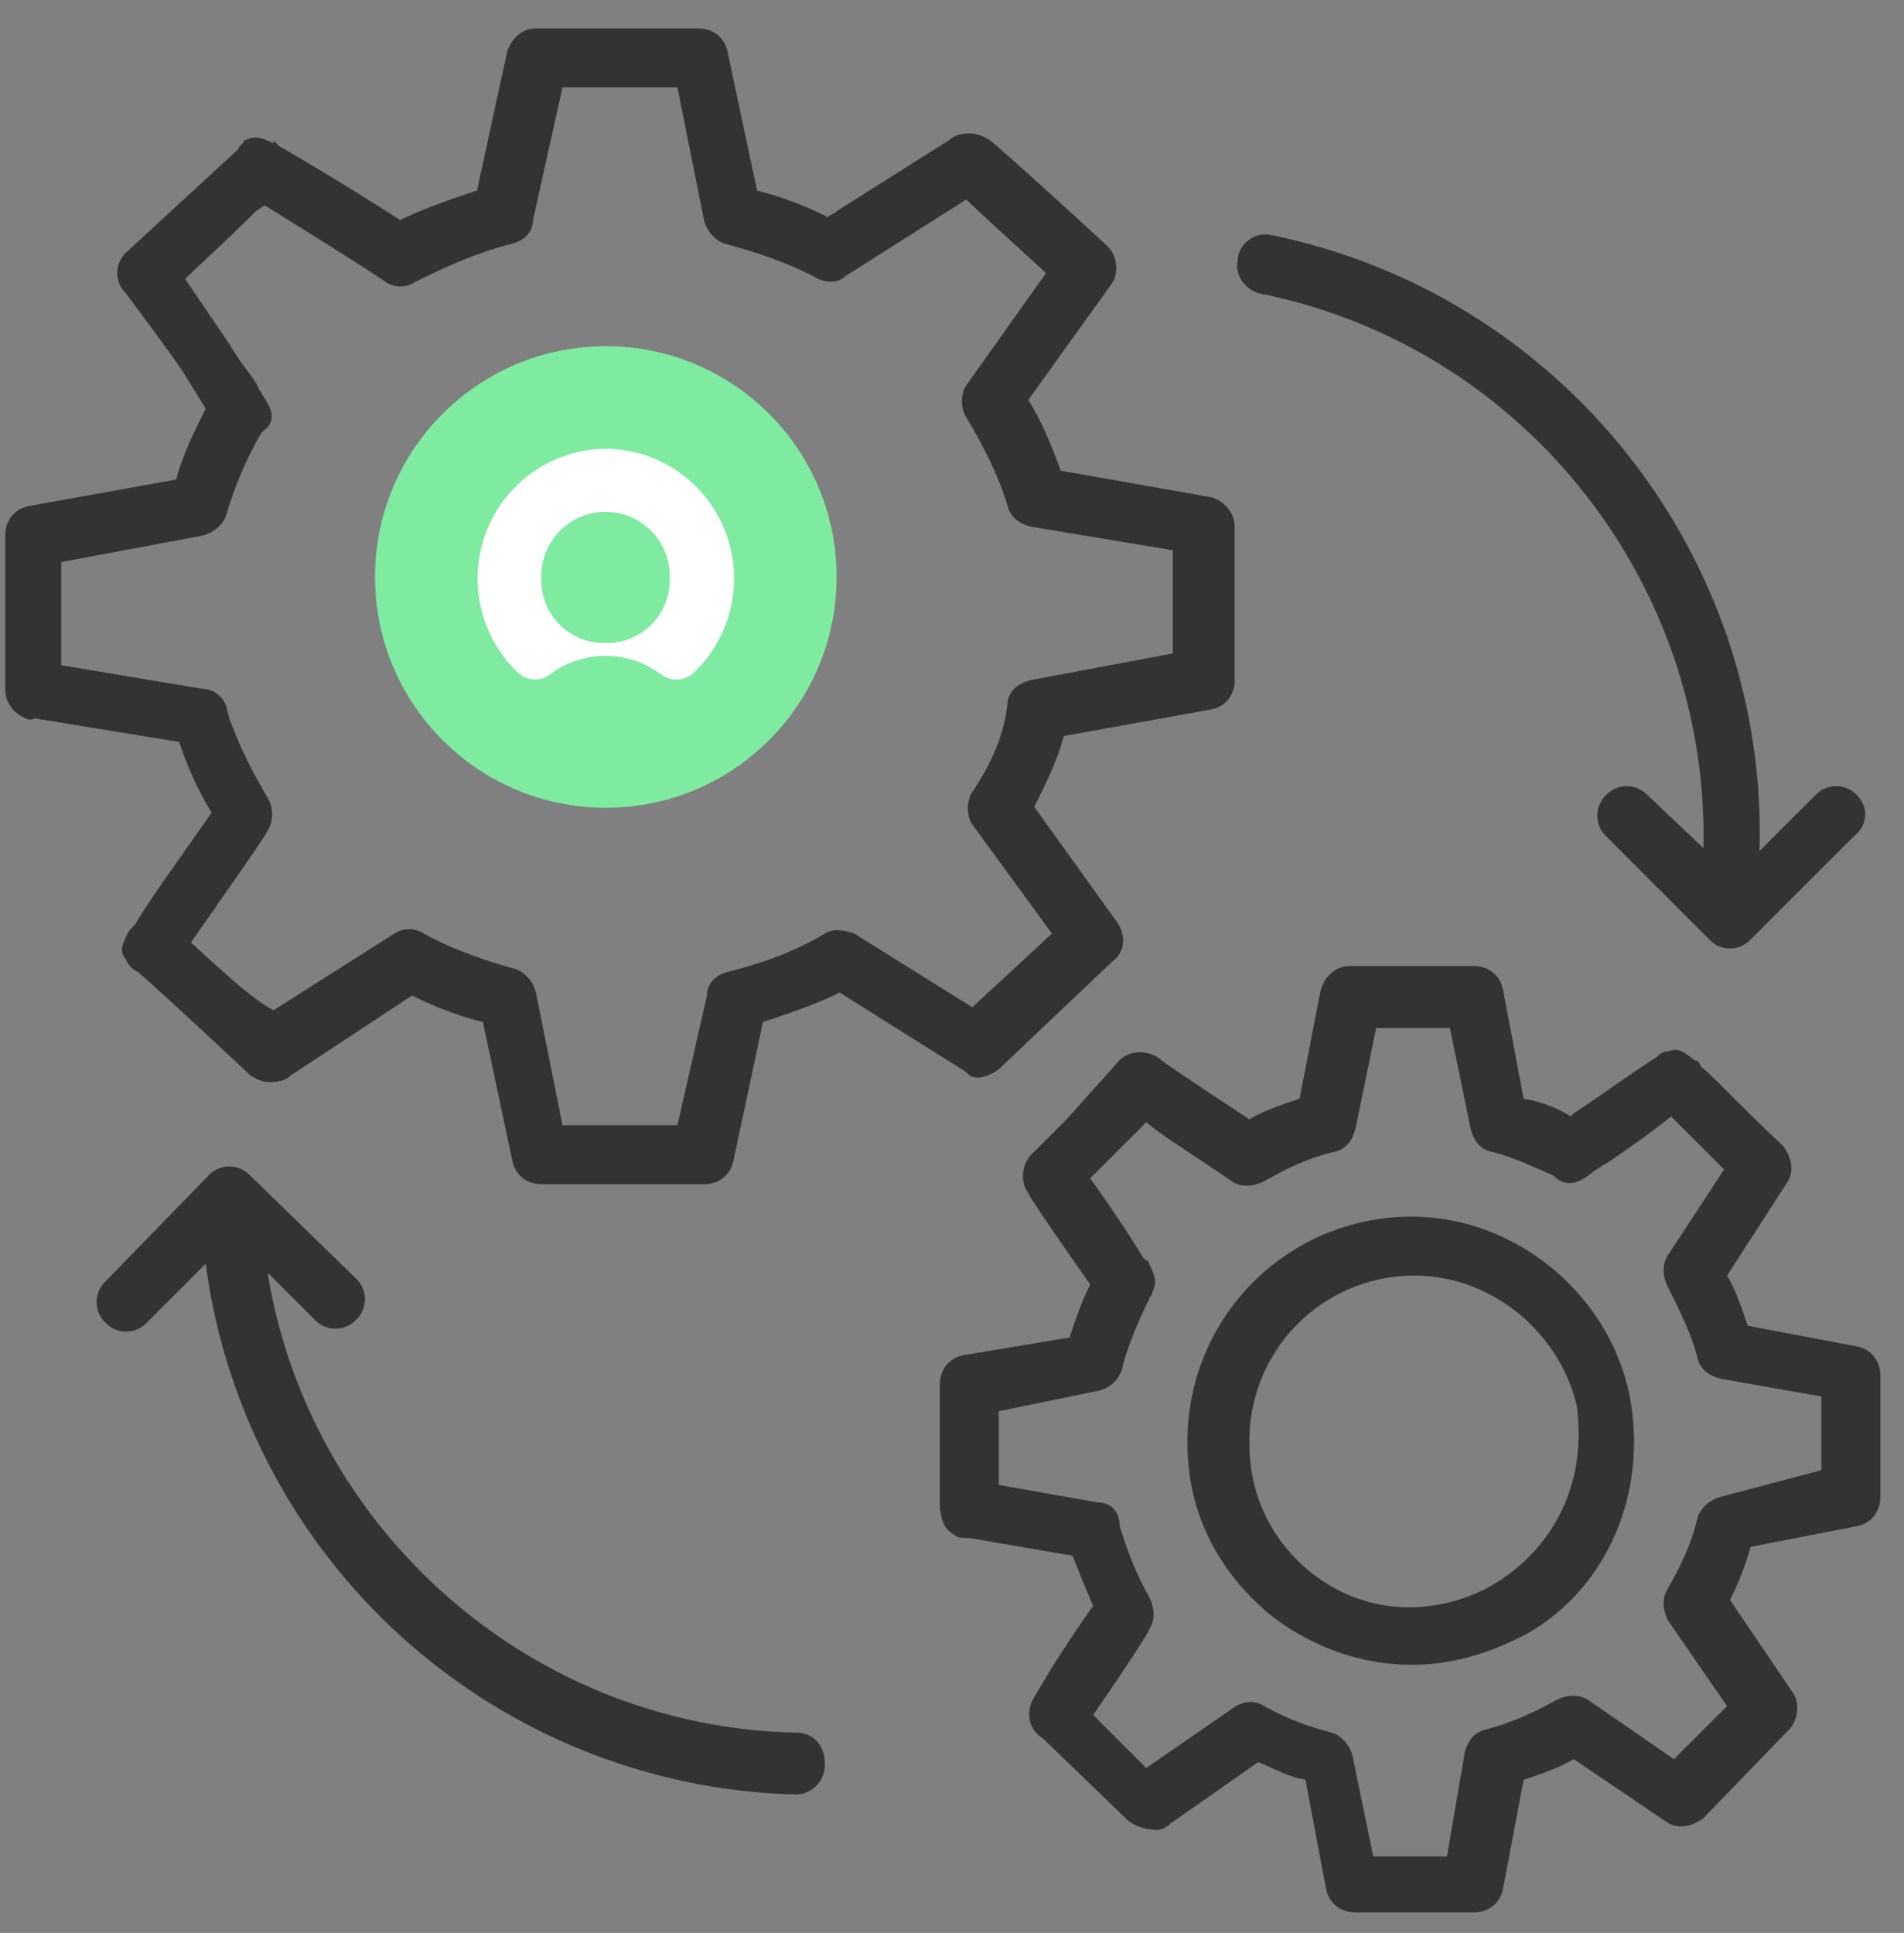
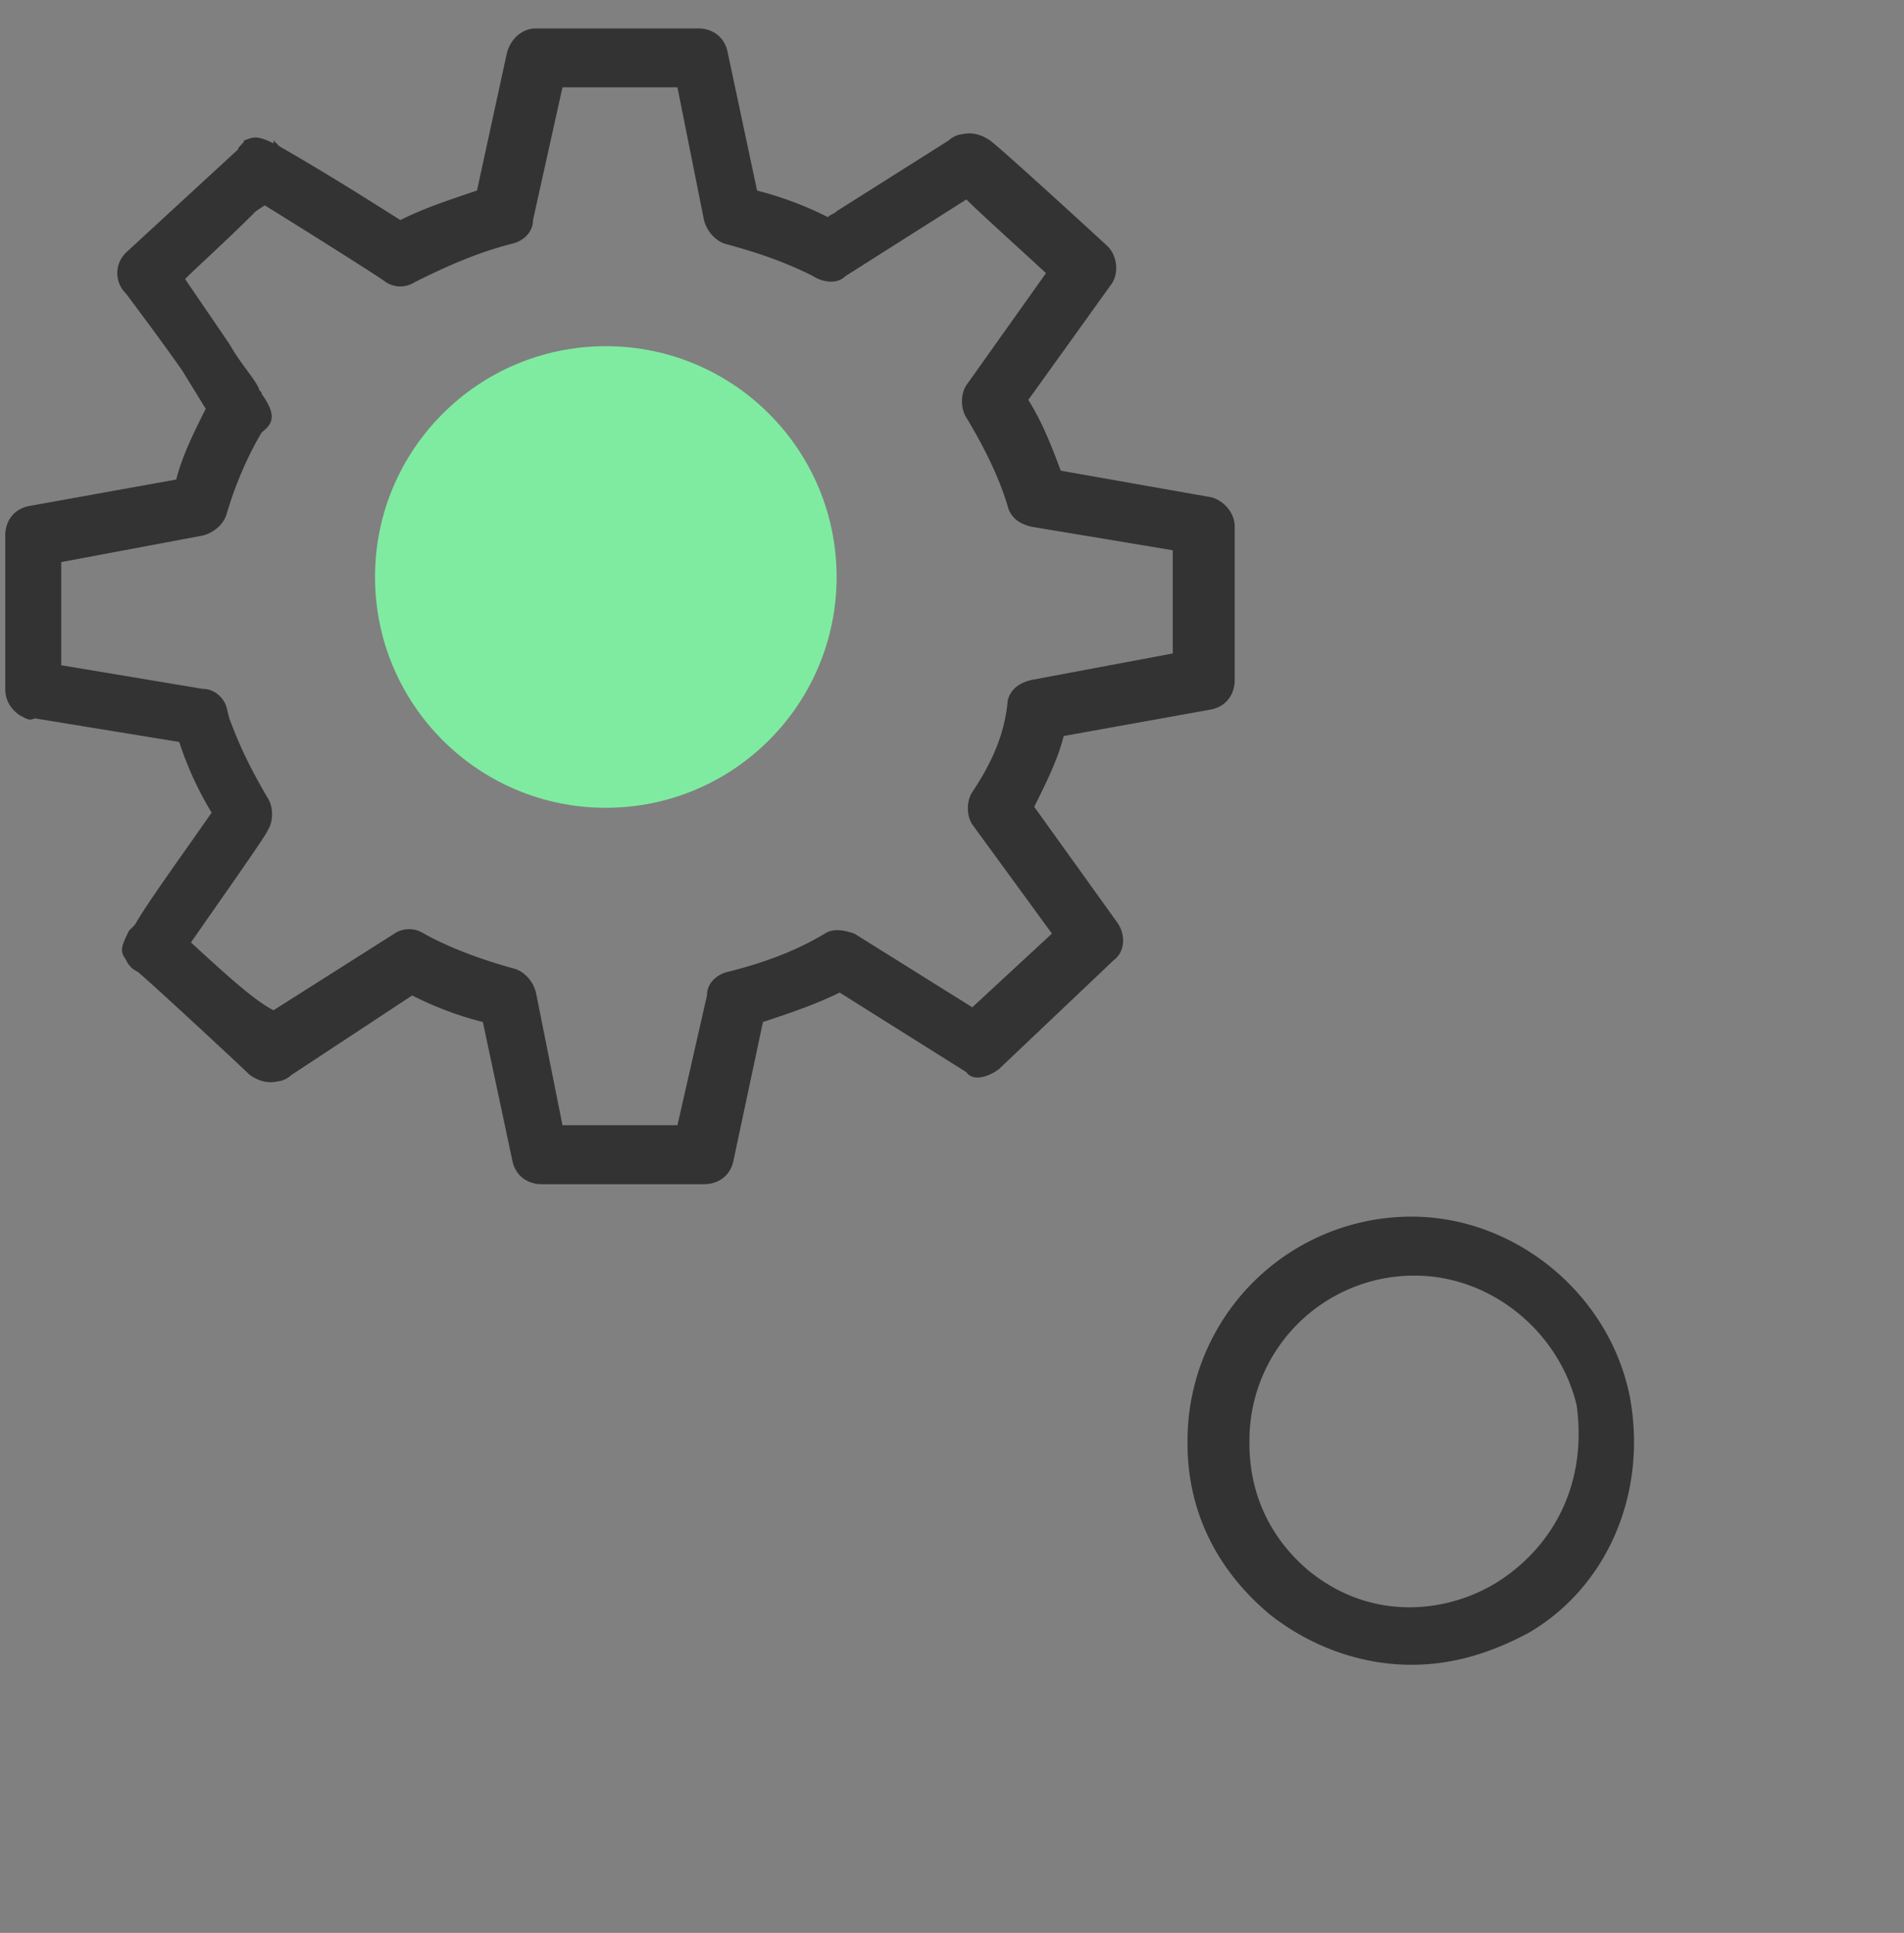
<svg xmlns="http://www.w3.org/2000/svg" width="66" height="67" fill="none">
  <rect width="100%" height="100%" fill="#808080" stroke="none" />
  <path d="M34.623 37.062l3.986-3.782c.41-.306.41-.92.102-1.328l-2.861-3.986c.409-.818.817-1.635 1.022-2.453l5.11-.92c.511-.102.818-.51.818-1.022v-5.314c0-.511-.41-.92-.818-1.022l-5.212-.92c-.307-.818-.614-1.635-1.125-2.453l2.862-3.986c.307-.408.205-1.022-.102-1.328-.102-.102-3.782-3.475-4.088-3.68-.307-.204-.613-.306-1.022-.204-.102 0-.307.102-.409.204l-3.884 2.453c-.102.103-.204.103-.306.205a11.983 11.983 0 00-2.453-.92l-1.022-4.804c-.102-.51-.511-.817-1.022-.817h-5.621c-.511 0-.92.409-1.022.92l-1.022 4.7c-.92.308-1.84.614-2.657 1.023-2.249-1.43-3.475-2.146-4.19-2.555l-.205-.205v.103c-.613-.307-.715-.205-1.022-.103 0 .103-.204.205-.204.307L4.372 8.752a.988.988 0 000 1.43c.306.41 1.226 1.636 1.942 2.658l.817 1.329c-.408.817-.817 1.635-1.022 2.453l-5.11.92c-.51.102-.817.51-.817 1.021v5.315c0 .409.204.715.51.92.205.102.307.204.512.102l5.008.818c.204.613.51 1.43 1.124 2.452-1.431 2.044-2.249 3.169-2.658 3.884l-.204.204c-.307.614-.307.716-.102 1.022a.798.798 0 00.409.41c.715.612 3.679 3.372 3.883 3.576.307.205.614.307 1.022.205.103 0 .307-.102.41-.205l4.19-2.76c.817.41 1.635.716 2.452.92l1.022 4.804c.102.511.511.818 1.022.818h5.621c.511 0 .92-.307 1.022-.818l1.022-4.803c.92-.307 1.84-.614 2.658-1.022l4.394 2.76c.205.306.716.203 1.124-.103zm-6.03-4.701c-1.021.613-2.146 1.022-3.372 1.328-.409.102-.715.409-.715.818l-1.023 4.497h-3.985l-.92-4.6c-.102-.408-.409-.715-.715-.817-1.125-.307-2.249-.715-3.169-1.226a.928.928 0 00-1.022 0l-4.19 2.657c-.613-.307-1.533-1.124-2.862-2.35.92-1.33 2.658-3.782 2.658-3.884.204-.307.204-.818 0-1.125-.716-1.226-1.022-1.941-1.33-2.76l-.101-.408c-.102-.306-.41-.613-.818-.613l-4.906-.818v-3.577l4.906-.92c.409-.102.716-.408.818-.715.204-.715.613-1.84 1.226-2.862.409-.306.511-.613 0-1.328 0-.102-.102-.102-.102-.205-.204-.408-.613-.817-1.022-1.533L6.416 9.672c.51-.511 1.329-1.226 2.453-2.35l.306-.205c1.329.818 4.088 2.555 4.19 2.657a.928.928 0 001.023 0c1.022-.51 2.146-1.022 3.372-1.328.41-.103.716-.41.716-.818l1.022-4.6h3.985l.92 4.6c.103.409.41.715.716.818 1.124.306 2.044.613 3.066 1.124.306.204.817.306 1.124 0l4.19-2.657c.511.51 1.431 1.328 2.76 2.555l-2.76 3.883c-.204.307-.204.818 0 1.124.613 1.022 1.124 2.044 1.431 3.066.102.41.409.614.818.716l4.905.817v3.577l-4.905.92c-.41.102-.716.307-.818.716-.102 1.226-.613 2.248-1.226 3.168-.205.307-.205.818 0 1.124l2.76 3.782-2.76 2.555-4.088-2.555c-.307-.103-.716-.205-1.022 0zm27.901 16.045c-.715-3.577-3.986-6.234-7.563-6.234a7.764 7.764 0 00-7.767 7.767v.102c0 2.351 1.022 4.395 2.862 5.928 1.43 1.124 3.168 1.737 4.905 1.737 1.431 0 2.76-.408 4.088-1.124 2.76-1.635 4.089-4.905 3.475-8.176zm-4.599 6.439c-1.635 1.022-4.292 1.43-6.54-.409-1.33-1.124-2.045-2.657-2.045-4.395v-.102a5.714 5.714 0 015.724-5.723c2.657 0 5.007 1.942 5.62 4.497.41 3.066-1.124 5.11-2.759 6.132z" fill="#333" />
-   <path d="M65.18 47.69c0-.51-.306-.919-.817-1.021l-3.782-.716c-.204-.613-.409-1.226-.715-1.737l2.044-3.168c.307-.41.204-.92-.102-1.329-1.533-1.43-2.35-2.35-2.862-2.76a.22.22 0 00-.204-.204c-.511-.409-.614-.409-.92-.306-.205 0-.307.102-.409.204-.511.307-1.942 1.329-2.862 1.942l-.102.102a4.515 4.515 0 00-1.635-.613l-.715-3.782c-.103-.51-.511-.817-1.022-.817h-4.293c-.51 0-.92.409-1.022.92l-.715 3.679c-.613.204-1.227.409-1.738.715-.92-.613-2.964-1.941-3.168-2.146-.511-.306-1.124-.204-1.43.205l-1.738 1.941-.205.205-.204.204-.102.102-.102.102-.614.614c-.306.306-.408.92-.102 1.328 0 .102 1.431 2.147 2.146 3.169-.306.613-.51 1.226-.715 1.84l-3.68.612c-.51.103-.817.511-.817 1.022v4.293c.102.613.204.715.511.92.102.102.307.102.511.102l3.577.613c.205.511.409 1.022.716 1.738-.511.715-1.329 1.941-1.738 2.657l-.306.51c-.307.512-.205 1.125.306 1.432l2.964 2.861c.307.205.613.307 1.022.307.102 0 .307-.102.409-.205l3.066-2.146c.51.205 1.022.511 1.635.613l.716 3.782c.102.51.51.817 1.022.817h4.088c.51 0 .92-.306 1.022-.817l.715-3.782c.613-.204 1.226-.408 1.737-.715l3.169 2.146c.408.307.92.205 1.328-.102l2.964-3.066c.307-.307.409-.92.102-1.329l-2.146-3.168a9.836 9.836 0 00.715-1.84l3.68-.715c.51-.102.817-.51.817-1.022v-4.19zm-5.519 4.191c-.408.102-.715.409-.817.715-.205.92-.613 1.738-1.022 2.453-.205.307-.205.716 0 1.124l2.044 2.964-1.84 1.84-2.964-2.044c-.306-.205-.715-.205-1.124 0-.715.409-1.635.818-2.453 1.022-.408.102-.613.409-.715.818l-.613 3.577h-2.555l-.716-3.475c-.102-.409-.409-.716-.715-.818a9.37 9.37 0 01-2.35-.92c-.307-.204-.716-.204-1.125.102l-2.964 2.045-1.84-1.84c.716-1.022 1.942-2.862 1.942-2.964.205-.306.205-.715 0-1.124-.51-.92-.715-1.533-.92-2.146l-.102-.307c0-.51-.306-.817-.715-.817l-3.475-.614v-2.555l3.475-.715a1.11 1.11 0 00.818-.818c.102-.51.51-1.533.92-2.35 0-.103.102-.103.102-.205.102-.306.204-.409-.103-1.022 0-.102-.102-.102-.204-.204-.307-.511-.818-1.329-1.84-2.76l.103-.102.102-.102 1.737-1.738c.613.511 1.635 1.125 2.964 2.044.307.205.715.205 1.124 0 .716-.408 1.533-.817 2.453-1.022.409-.102.613-.408.715-.817l.716-3.475h2.555l.715 3.475c.103.409.307.715.716.817.817.205 1.43.511 2.146.818.409.409.818.307 1.226 0 .41-.306.103-.102.103-.102.204-.102.306-.205.51-.307.614-.409 1.636-1.124 2.249-1.635l1.84 1.84-1.942 2.964c-.205.306-.205.715 0 1.124.409.817.817 1.635 1.022 2.453.102.408.409.613.817.715l3.475.613v2.555l-3.475.92zm-32.09 8.176c-9.198-.204-16.863-7.052-18.294-15.943l1.636 1.635a.988.988 0 001.43 0 .988.988 0 000-1.43L8.664 40.74a.988.988 0 00-1.43 0l-3.578 3.68a.988.988 0 000 1.43.988.988 0 001.431 0l2.044-2.044a21.185 21.185 0 0020.44 18.396c.613 0 1.022-.51 1.022-1.022 0-.715-.409-1.124-1.022-1.124zm36.792-32.5a.988.988 0 00-1.431 0L60.99 29.5c.307-10.22-6.847-19.316-16.965-21.36-.511-.102-1.124.307-1.124.92-.103.51.306 1.022.817 1.124 9.096 1.84 15.535 10.016 15.33 19.214l-1.942-1.84a.988.988 0 00-1.43 0 .988.988 0 000 1.431l3.577 3.577c.204.204.408.307.715.307s.511-.103.715-.307l3.578-3.577c.51-.409.51-1.022.102-1.43z" fill="#333" />
  <circle cx="21" cy="20" r="8" fill="#7FEBA1" />
-   <path fill-rule="evenodd" clip-rule="evenodd" d="M21.028 15.556a4.469 4.469 0 00-2.506.776 4.496 4.496 0 00-1.644 2.05 4.517 4.517 0 001.06 4.922.88.88 0 001.148.06 3.191 3.191 0 013.812 0 .881.881 0 001.165-.06 4.516 4.516 0 001.072-4.896 4.496 4.496 0 00-1.621-2.054 4.47 4.47 0 00-2.486-.798zm-.025 6.73a2.164 2.164 0 01-1.6-.631 2.18 2.18 0 01-.64-1.603 2.246 2.246 0 01.625-1.63 2.23 2.23 0 011.602-.682 2.22 2.22 0 011.601.682 2.238 2.238 0 01.626 1.63 2.184 2.184 0 01-1.365 2.08c-.274.11-.567.163-.861.155" fill="#fff" />
</svg>